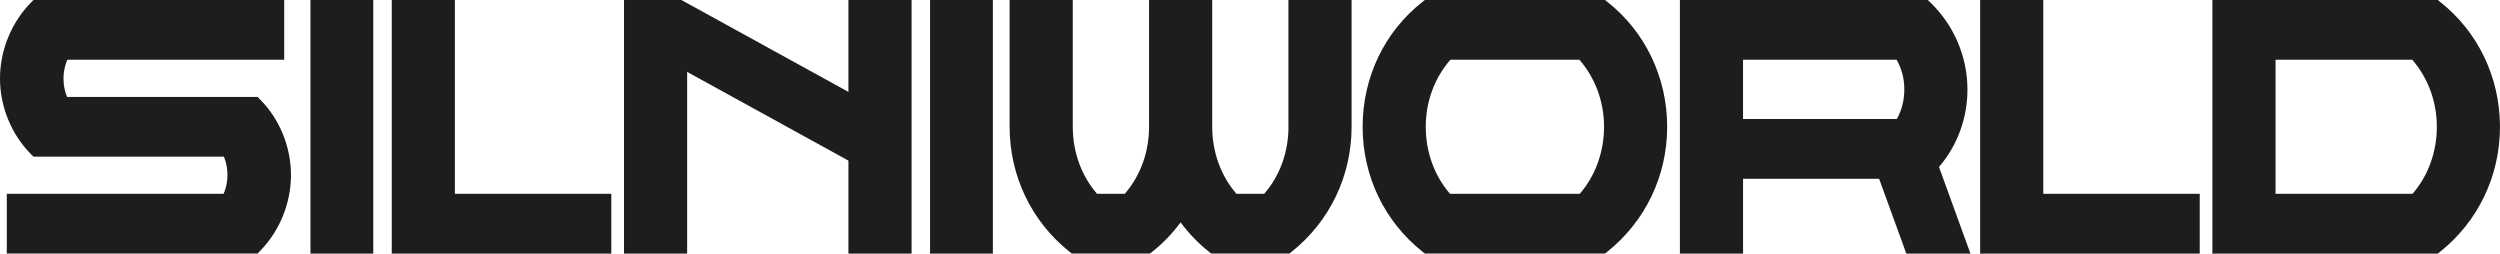
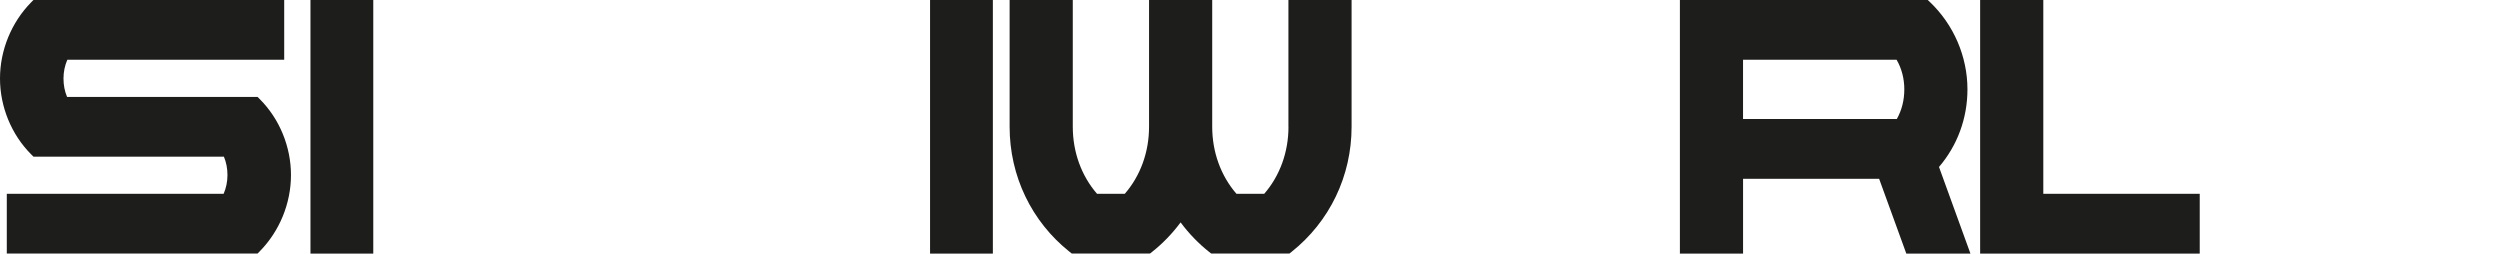
<svg xmlns="http://www.w3.org/2000/svg" id="Layer_1" data-name="Layer 1" viewBox="0 0 911.93 92.5">
  <defs>
    <style>
      .cls-1 {
        fill: #1d1d1b;
      }
    </style>
  </defs>
  <path class="cls-1" d="M93.94,35.35H24.46c-.87-2.07-1.3-4.33-1.3-6.72s.48-4.74,1.4-6.84h79.11V0H12.19l-.83.85C4.14,8.2,0,18.33,0,28.63s4.15,20.45,11.37,27.68l.83.83h69.47c.87,2.07,1.3,4.33,1.3,6.72s-.48,4.74-1.4,6.84H2.48v21.79h91.47l.83-.85c7.22-7.35,11.36-17.48,11.36-27.79s-4.15-20.45-11.37-27.68l-.83-.83Z" />
  <rect class="cls-1" x="113.25" width="22.91" height="92.5" />
-   <polygon class="cls-1" points="165.93 0 142.9 0 142.9 92.5 222.99 92.5 222.99 70.7 165.93 70.7 165.93 0" />
-   <polygon class="cls-1" points="309.48 33.52 248.55 0 227.62 0 227.62 92.5 250.65 92.5 250.65 26.23 309.48 58.59 309.48 92.5 332.52 92.5 332.52 0 309.48 0 309.48 33.52" />
  <rect class="cls-1" x="339.26" width="22.91" height="92.5" />
  <path class="cls-1" d="M470,46.25c0,9.22-3.13,17.85-8.85,24.45h-10.12c-5.72-6.6-8.85-15.24-8.85-24.45V0h-23.04v46.25c0,9.22-3.13,17.85-8.85,24.45h-10.12c-5.72-6.6-8.85-15.24-8.85-24.45V0h-23.04v46.25c0,17.94,7.99,34.58,21.91,45.63l.77.61h28.52l.77-.61c3.87-3.05,7.35-6.66,10.4-10.76,3.05,4.1,6.54,7.71,10.4,10.76l.77.61h28.52l.77-.61c13.92-11.06,21.91-27.69,21.91-45.63V0h-23.04v46.25Z" />
-   <path class="cls-1" d="M586.22.6l-.77-.6h-65.71l-.77.6c-13.93,10.93-21.92,27.56-21.92,45.64s7.99,34.58,21.91,45.63l.77.61h65.73l.77-.61c13.92-11.06,21.91-27.69,21.91-45.63s-7.99-34.72-21.92-45.64ZM528.93,70.7c-5.72-6.6-8.85-15.24-8.85-24.45s3.18-17.77,8.97-24.45h47.09c5.79,6.68,8.97,15.32,8.97,24.45s-3.13,17.85-8.85,24.45h-47.33Z" />
  <path class="cls-1" d="M717.67,32.6c0-11.95-4.98-23.54-13.65-31.82l-.82-.78h-90.42v92.5h23.04v-27.29h49.63l9.92,27.29h23.39l-11.47-31.6c6.71-7.81,10.38-17.78,10.38-28.29ZM635.81,21.79h56.01c1.85,3.17,2.82,6.88,2.82,10.81s-.92,7.58-2.73,10.81h-56.1v-21.62Z" />
  <polygon class="cls-1" points="745.34 0 722.3 0 722.3 92.5 802.4 92.5 802.4 70.7 745.34 70.7 745.34 0" />
-   <path class="cls-1" d="M890,.6l-.77-.6h-82.21v92.5h82.22l.77-.61c13.92-11.06,21.91-27.69,21.91-45.63s-7.99-34.72-21.92-45.64ZM830.06,70.7V21.79h49.86c5.79,6.68,8.97,15.31,8.97,24.45s-3.13,17.85-8.85,24.45h-49.98Z" />
</svg>